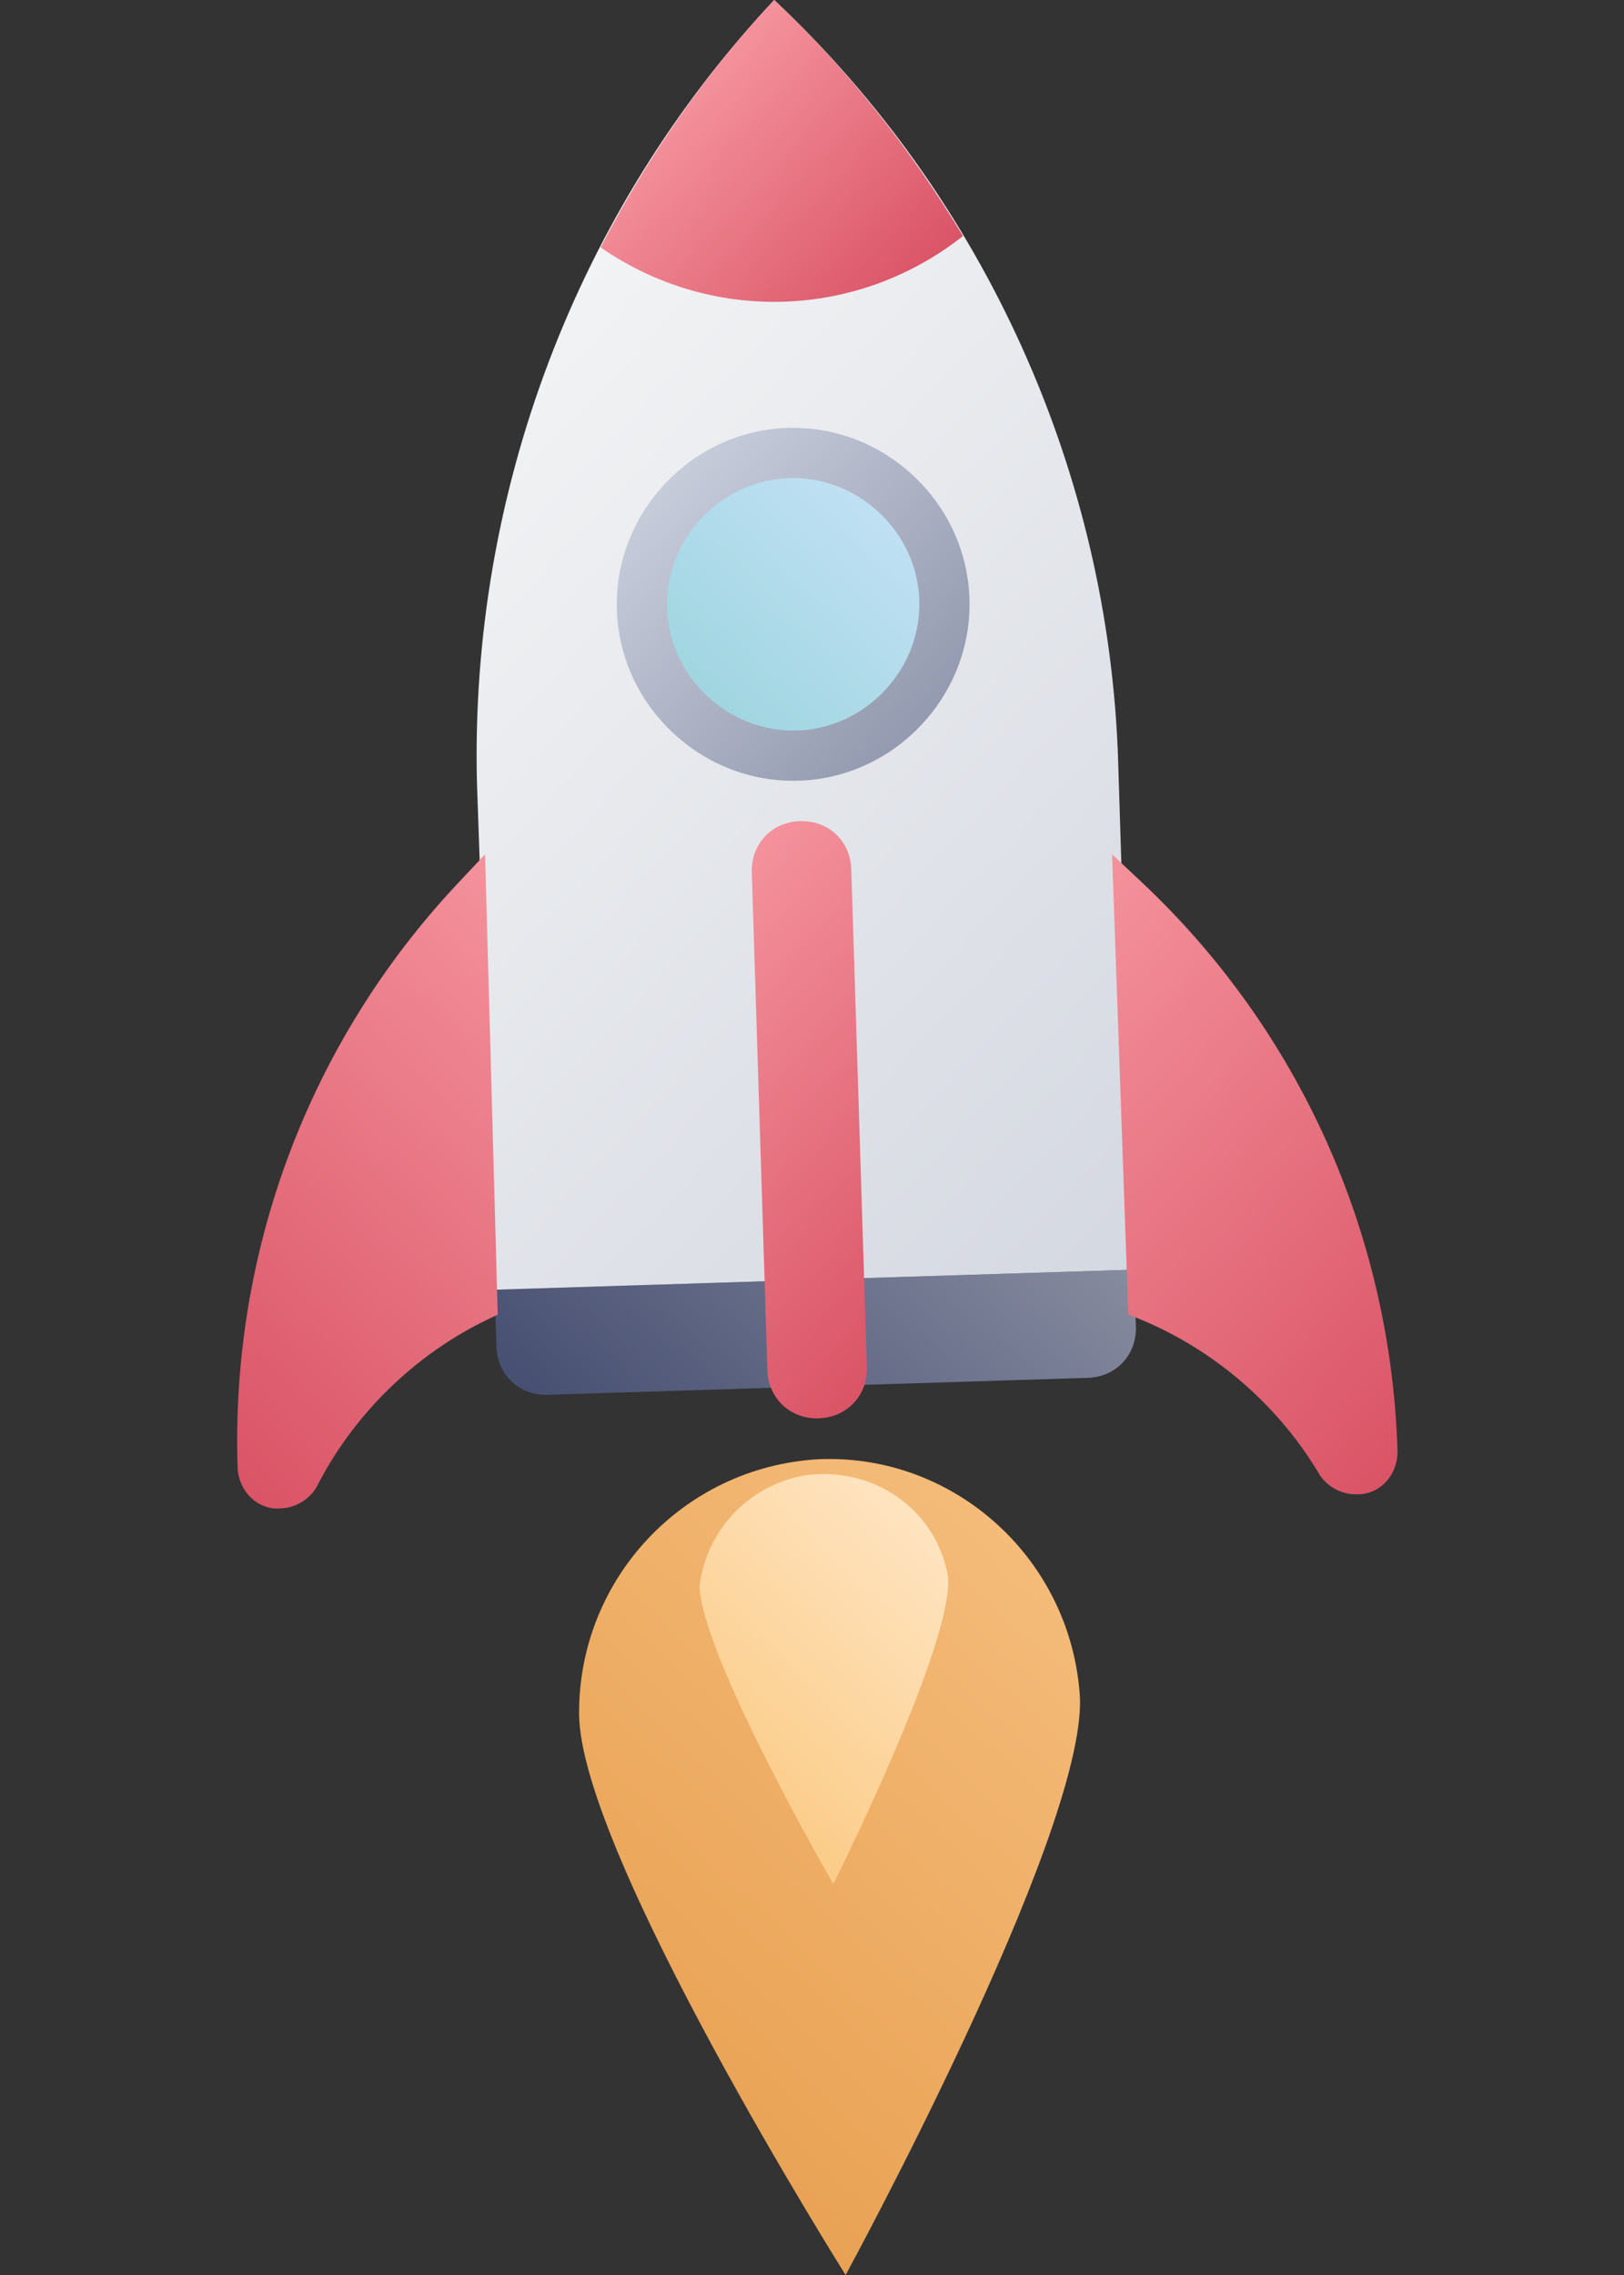
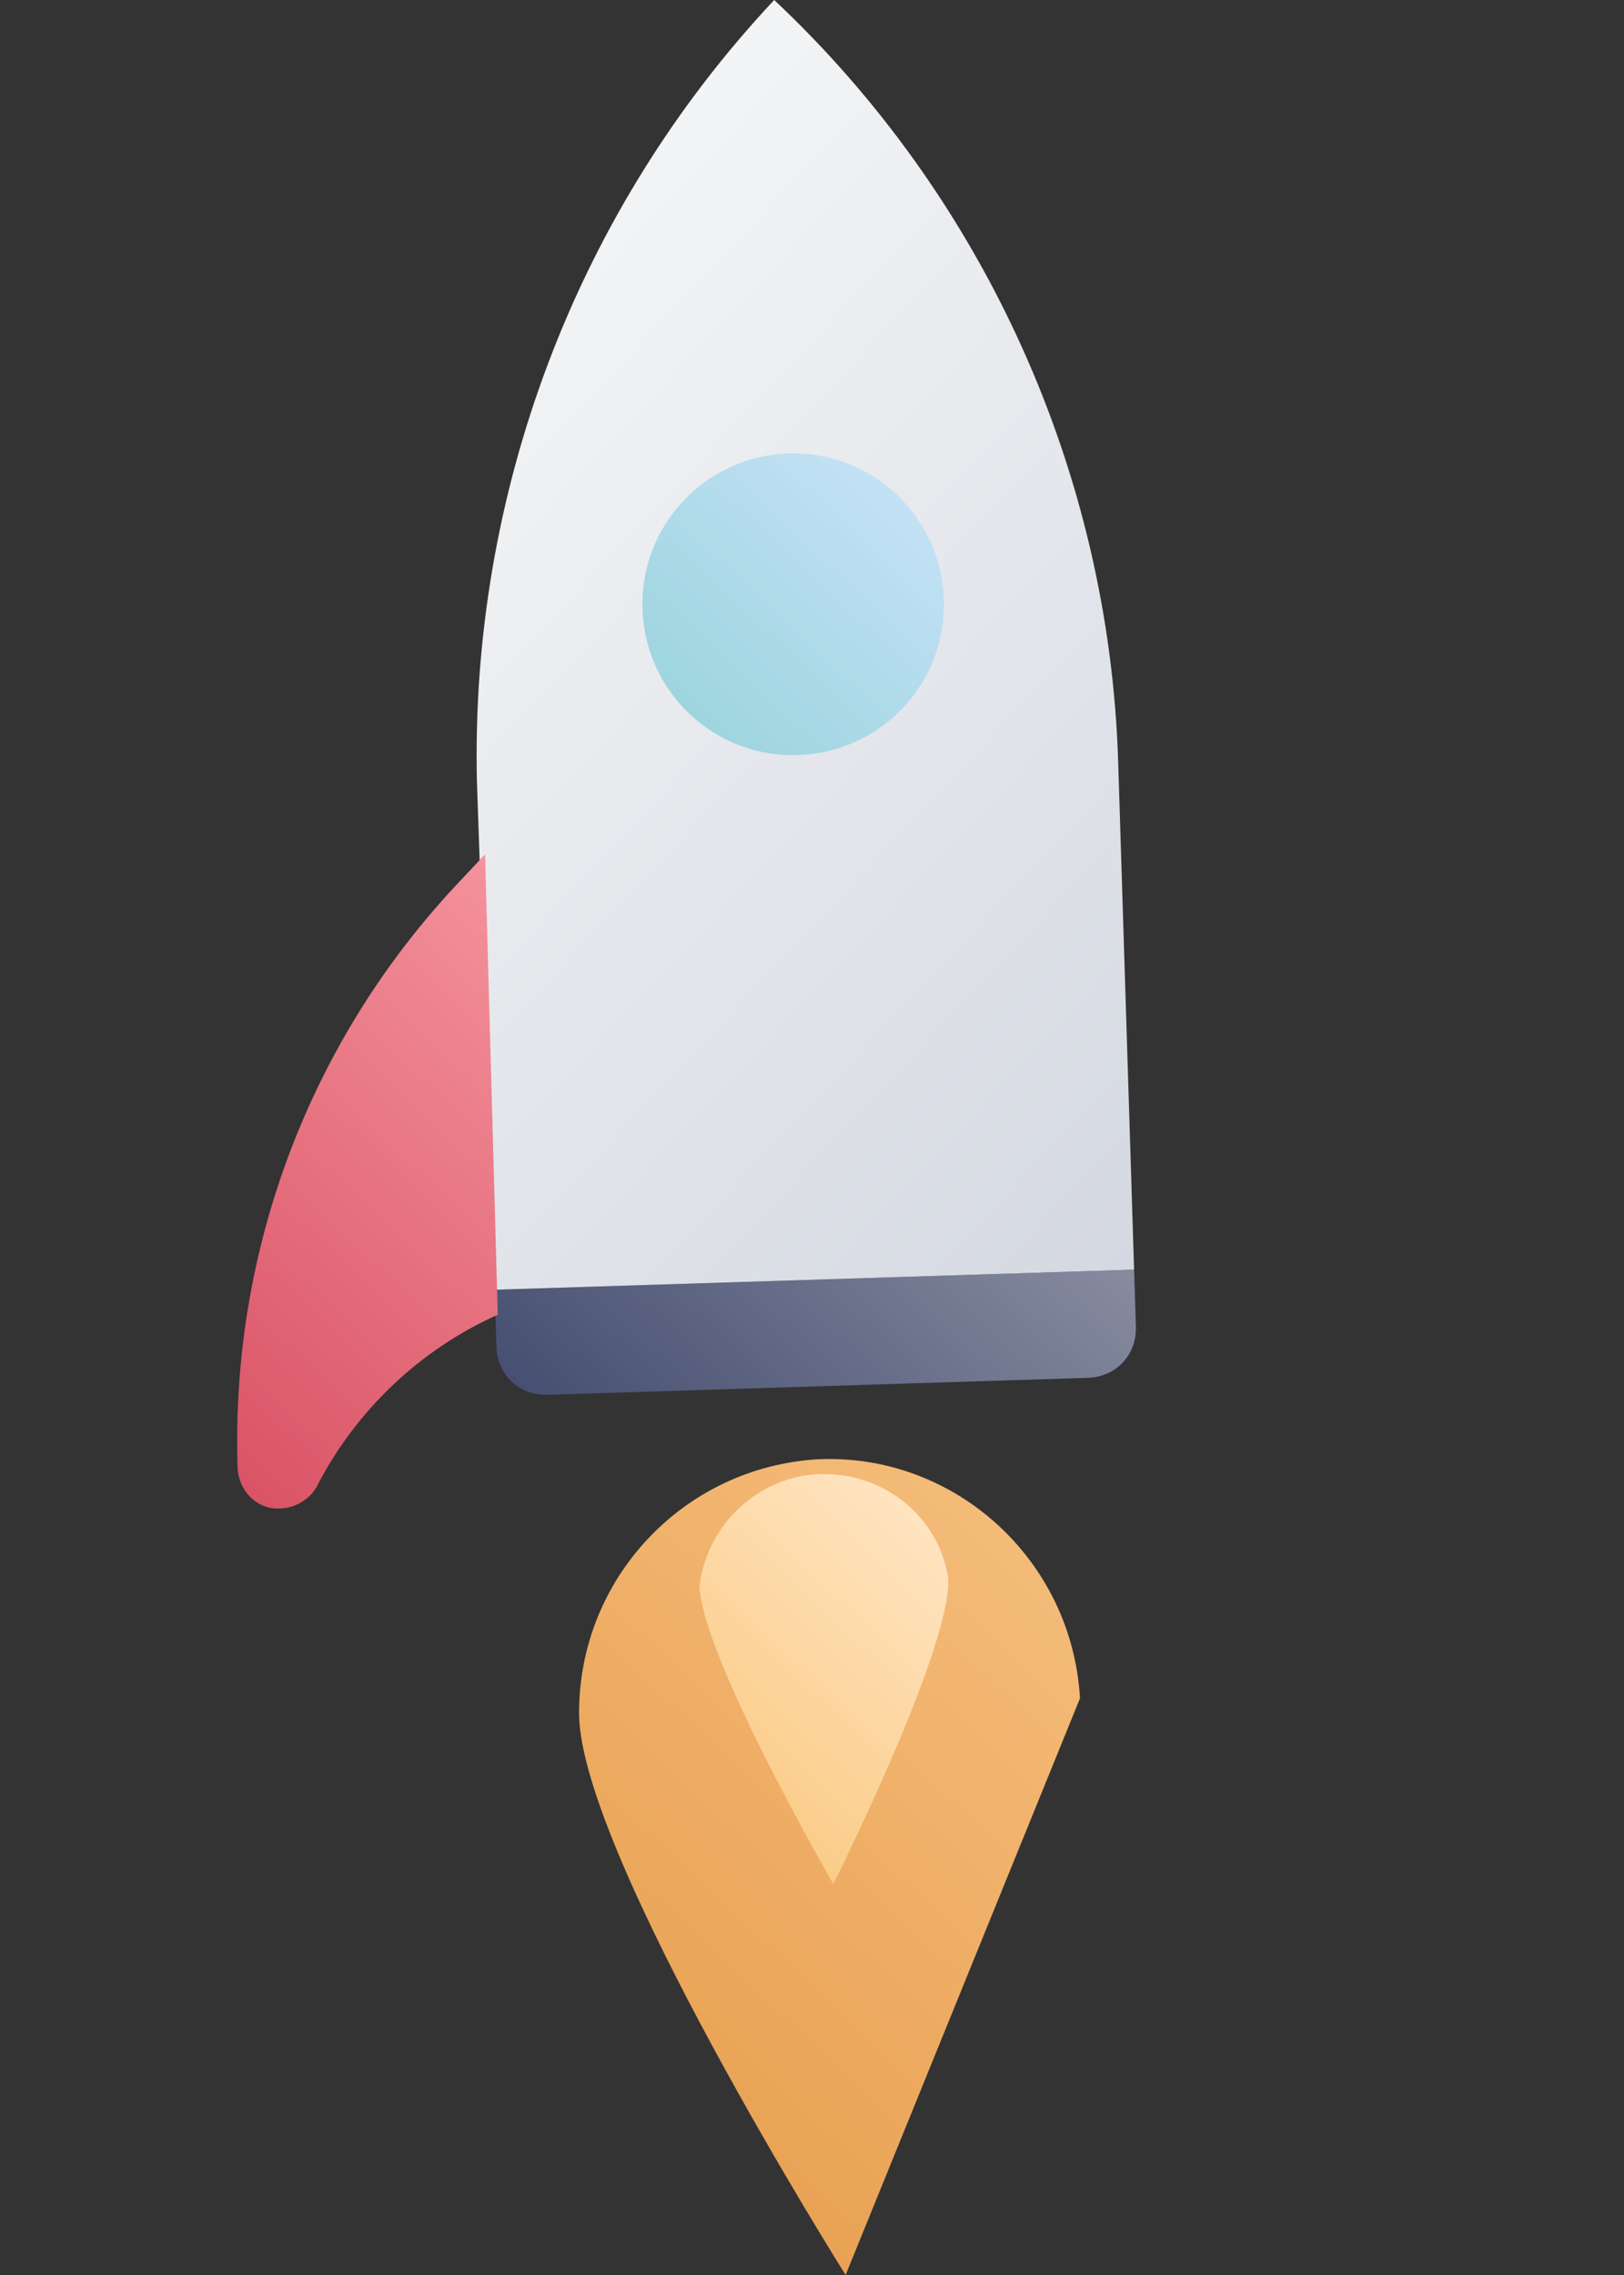
<svg xmlns="http://www.w3.org/2000/svg" width="60" height="84" viewBox="0 0 60 84" fill="none">
  <rect x="0" y="0" width="60" height="84" fill="#333333" stroke="none" />
-   <path d="M39.901 62.707C39.609 57.593 35.281 53.656 30.23 53.88C25.247 54.168 21.369 58.297 21.395 63.288C21.424 68.411 31.242 84 31.242 84C31.242 84 40.062 67.826 39.901 62.707Z" fill="url(#paint0_linear_103_296)" />
+   <path d="M39.901 62.707C39.609 57.593 35.281 53.656 30.23 53.88C25.247 54.168 21.369 58.297 21.395 63.288C21.424 68.411 31.242 84 31.242 84Z" fill="url(#paint0_linear_103_296)" />
  <path d="M41.9 46.879L41.966 48.979C41.999 50.029 41.236 50.842 40.186 50.874L20.236 51.501C19.186 51.534 18.374 50.771 18.341 49.721L18.275 47.621L41.9 46.879Z" fill="url(#paint1_linear_103_296)" />
  <path d="M28.604 -4.26691e-05C36.388 7.31 40.977 17.479 41.311 28.11L41.9 46.879L18.275 47.621L17.622 28.92C17.352 18.221 21.294 7.784 28.604 -4.26691e-05Z" fill="url(#paint2_linear_103_296)" />
  <path d="M35.032 58.262C34.623 55.713 32.207 54.081 29.658 54.489C27.634 54.881 26.108 56.506 25.844 58.55C25.926 61.175 30.788 69.562 30.788 69.562C30.788 69.562 35.178 60.819 35.032 58.262Z" fill="url(#paint3_linear_103_296)" />
  <path d="M17.921 31.545L16.903 32.628C11.437 38.449 8.526 46.16 8.777 54.166C8.806 55.085 9.551 55.784 10.402 55.692C10.927 55.675 11.507 55.329 11.753 54.796C13.178 52.058 15.538 49.816 18.389 48.544L17.921 31.545Z" fill="url(#paint4_linear_103_296)" />
-   <path d="M41.087 31.545L42.17 32.562C47.991 38.028 51.38 45.542 51.631 53.548C51.66 54.467 50.961 55.211 50.105 55.173C49.581 55.189 48.98 54.88 48.701 54.363C47.107 51.719 44.611 49.63 41.686 48.539L41.087 31.545Z" fill="url(#paint5_linear_103_296)" />
-   <path d="M28.604 0C31.311 2.543 33.637 5.491 35.578 8.715C31.668 11.794 26.286 11.963 22.19 9.135C23.925 5.796 26.061 2.708 28.604 0Z" fill="url(#paint6_linear_103_296)" />
  <path d="M33.366 26.126C35.472 23.884 35.361 20.358 33.118 18.251C30.875 16.145 27.35 16.256 25.243 18.499C23.137 20.742 23.248 24.267 25.491 26.374C27.733 28.48 31.259 28.369 33.366 26.126Z" fill="url(#paint7_linear_103_296)" />
-   <path d="M34.042 26.762C31.563 29.402 27.495 29.53 24.855 27.051C22.215 24.572 22.087 20.503 24.567 17.863C27.046 15.223 31.114 15.096 33.754 17.575C36.394 20.054 36.521 24.122 34.042 26.762ZM25.92 19.134C24.14 21.03 24.231 23.917 26.126 25.697C28.021 27.477 30.909 27.386 32.689 25.491C34.468 23.596 34.378 20.708 32.483 18.928C30.587 17.148 27.7 17.239 25.92 19.134Z" fill="url(#paint8_linear_103_296)" />
-   <path d="M31.544 51.802C31.226 52.141 30.773 52.352 30.248 52.369C29.198 52.402 28.386 51.639 28.353 50.589L27.776 32.214C27.743 31.164 28.506 30.352 29.556 30.319C30.606 30.286 31.418 31.048 31.451 32.098L32.028 50.473C32.044 50.998 31.862 51.464 31.544 51.802Z" fill="url(#paint9_linear_103_296)" />
  <defs>
    <linearGradient id="paint0_linear_103_296" x1="22.484" y1="75.775" x2="39.011" y2="58.177" gradientUnits="userSpaceOnUse">
      <stop stop-color="#E9A254" />
      <stop offset="1" stop-color="#F4BB79" />
    </linearGradient>
    <linearGradient id="paint1_linear_103_296" x1="23.738" y1="55.518" x2="36.592" y2="41.831" gradientUnits="userSpaceOnUse">
      <stop stop-color="#474F72" />
      <stop offset="1" stop-color="#878C9F" />
    </linearGradient>
    <linearGradient id="paint2_linear_103_296" x1="44.742" y1="43.785" x2="14.318" y2="15.212" gradientUnits="userSpaceOnUse">
      <stop stop-color="#D4D8E1" />
      <stop offset="1" stop-color="#F3F4F5" />
    </linearGradient>
    <linearGradient id="paint3_linear_103_296" x1="26.389" y1="65.431" x2="34.97" y2="56.293" gradientUnits="userSpaceOnUse">
      <stop stop-color="#FBCC88" />
      <stop offset="1" stop-color="#FFE5C3" />
    </linearGradient>
    <linearGradient id="paint4_linear_103_296" x1="6.439" y1="52.587" x2="22.32" y2="35.677" gradientUnits="userSpaceOnUse">
      <stop stop-color="#DA5466" />
      <stop offset="1" stop-color="#F4929C" />
    </linearGradient>
    <linearGradient id="paint5_linear_103_296" x1="53.866" y1="51.825" x2="36.955" y2="35.944" gradientUnits="userSpaceOnUse">
      <stop stop-color="#DA5466" />
      <stop offset="1" stop-color="#F4929C" />
    </linearGradient>
    <linearGradient id="paint6_linear_103_296" x1="32.869" y1="11.572" x2="24.828" y2="4.021" gradientUnits="userSpaceOnUse">
      <stop stop-color="#DA5466" />
      <stop offset="1" stop-color="#F4929C" />
    </linearGradient>
    <linearGradient id="paint7_linear_103_296" x1="25.491" y1="26.374" x2="33.118" y2="18.251" gradientUnits="userSpaceOnUse">
      <stop stop-color="#9DD5DF" />
      <stop offset="1" stop-color="#C3E1F5" />
    </linearGradient>
    <linearGradient id="paint8_linear_103_296" x1="34.042" y1="26.762" x2="24.567" y2="17.863" gradientUnits="userSpaceOnUse">
      <stop stop-color="#949AAF" />
      <stop offset="1" stop-color="#C6CCDA" />
    </linearGradient>
    <linearGradient id="paint9_linear_103_296" x1="35.994" y1="47.064" x2="23.81" y2="35.623" gradientUnits="userSpaceOnUse">
      <stop stop-color="#DA5466" />
      <stop offset="1" stop-color="#F4929C" />
    </linearGradient>
  </defs>
</svg>